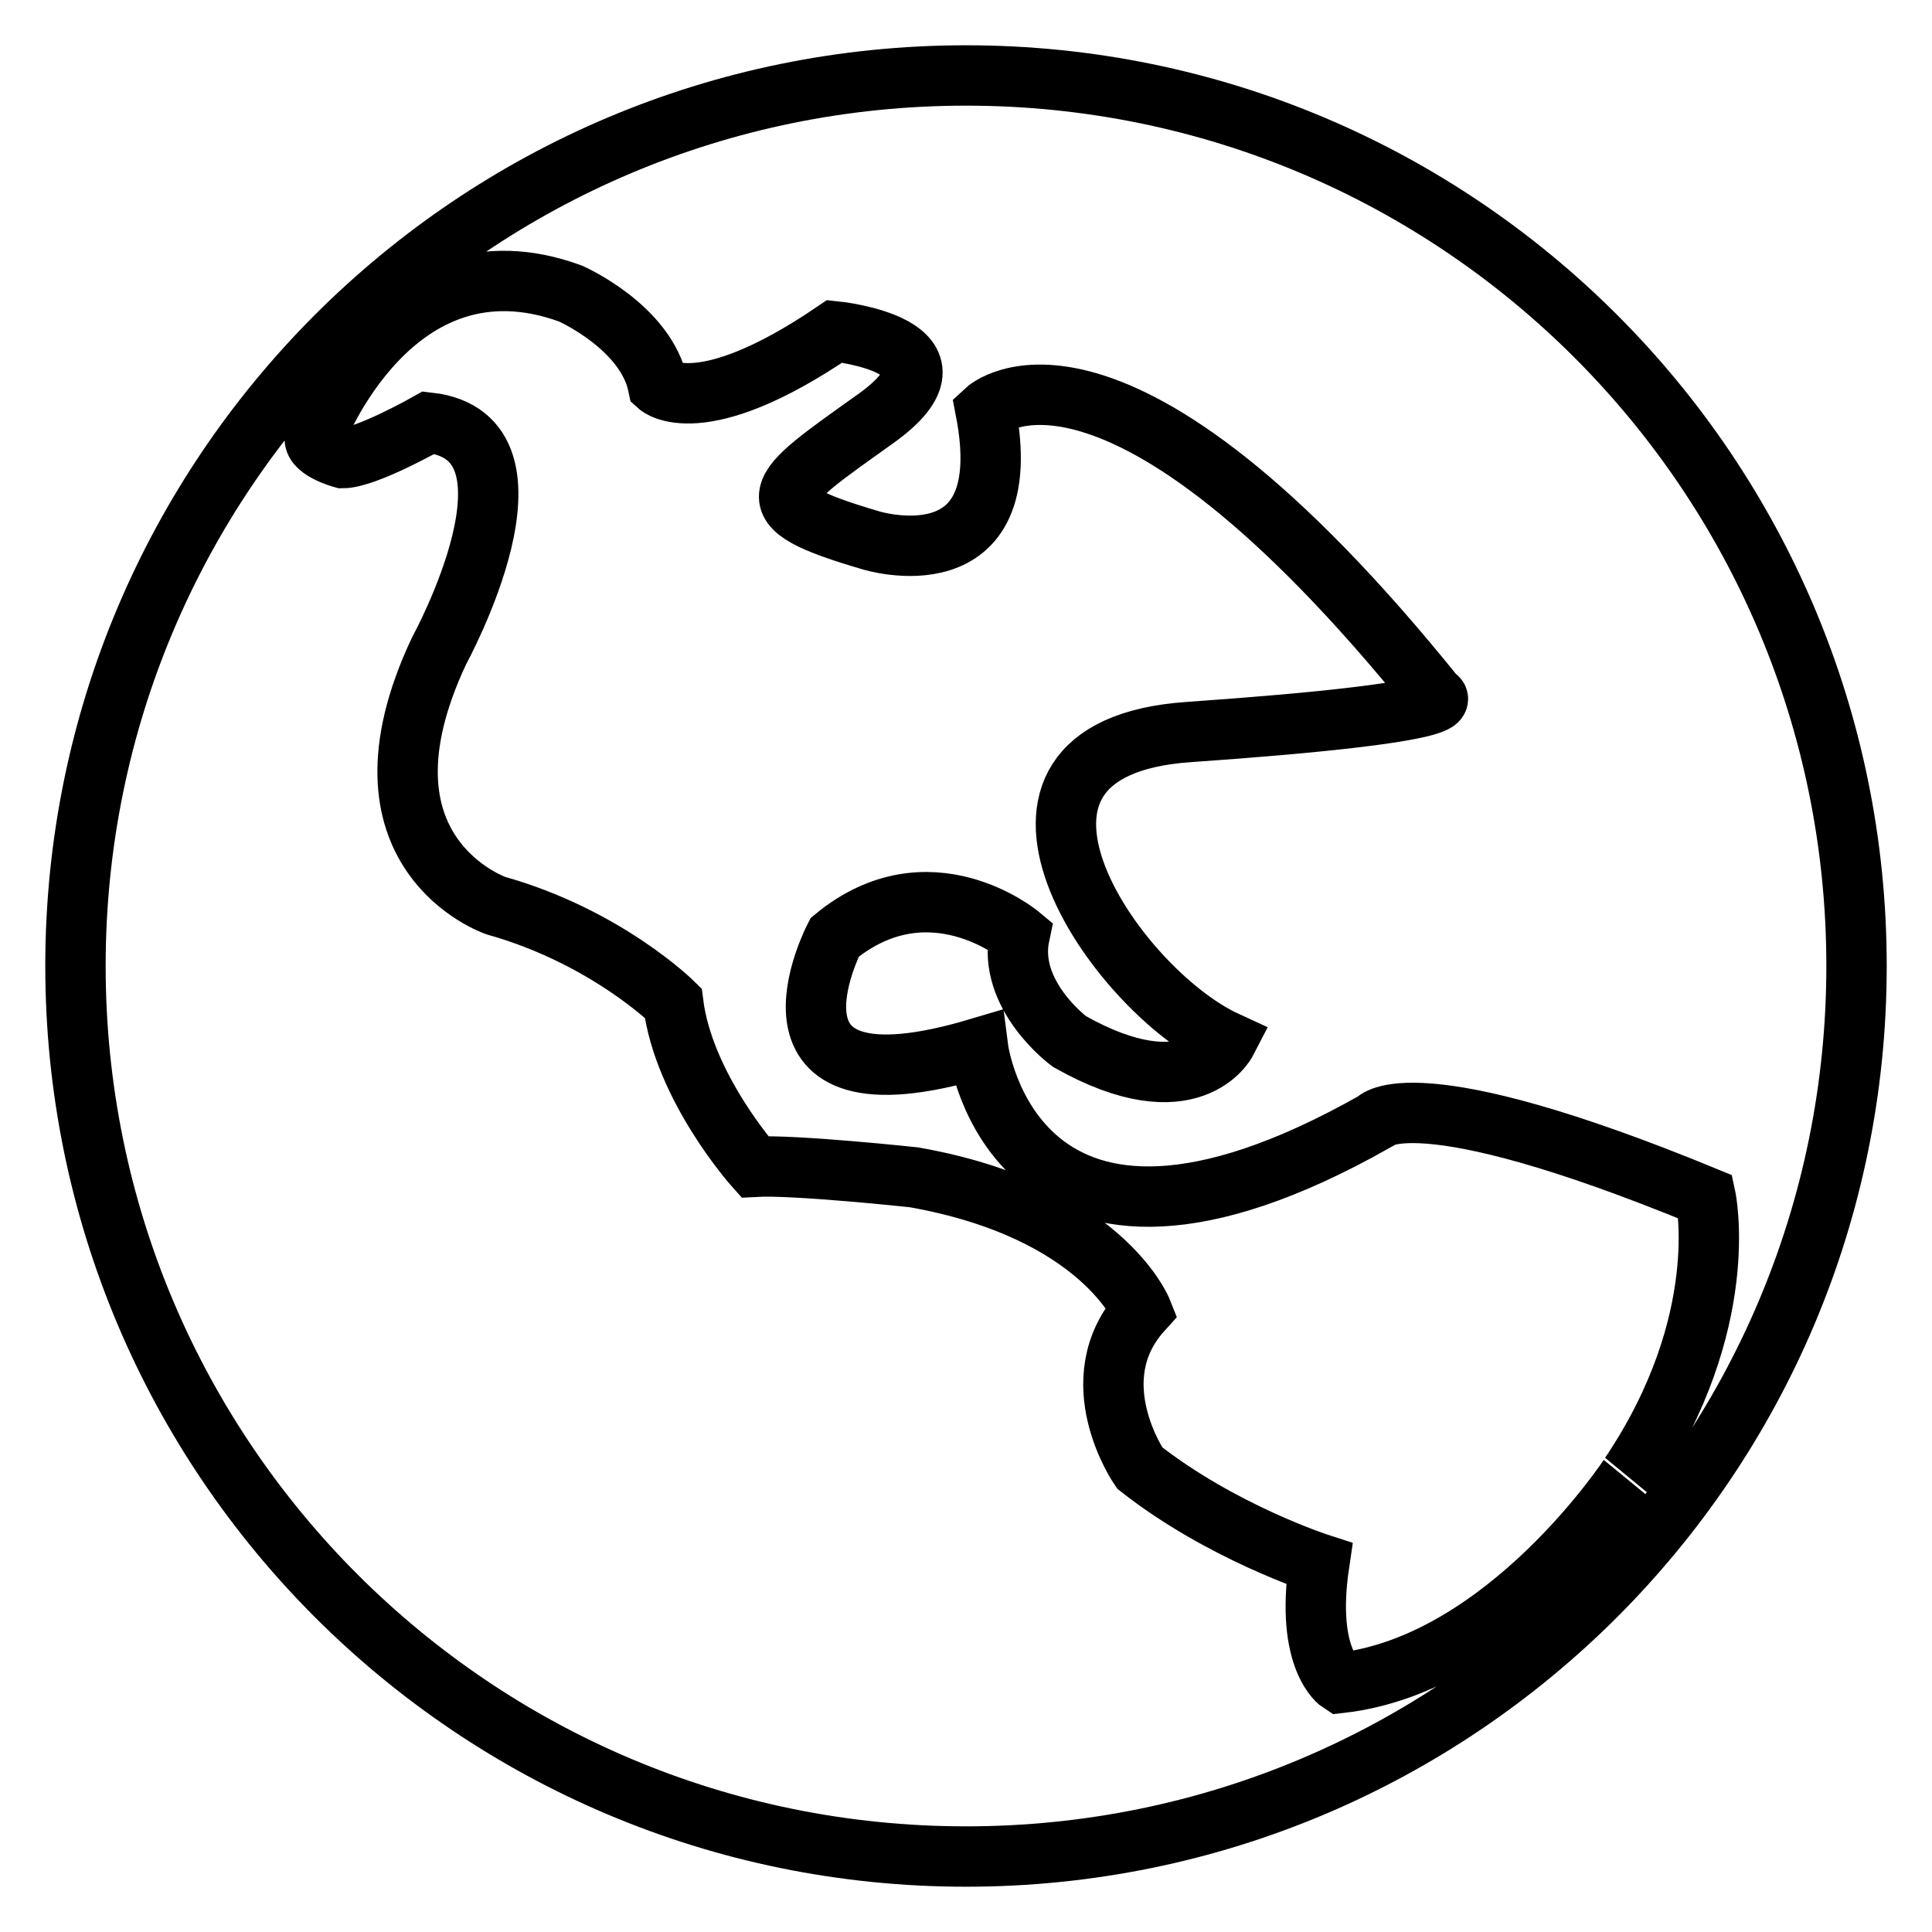
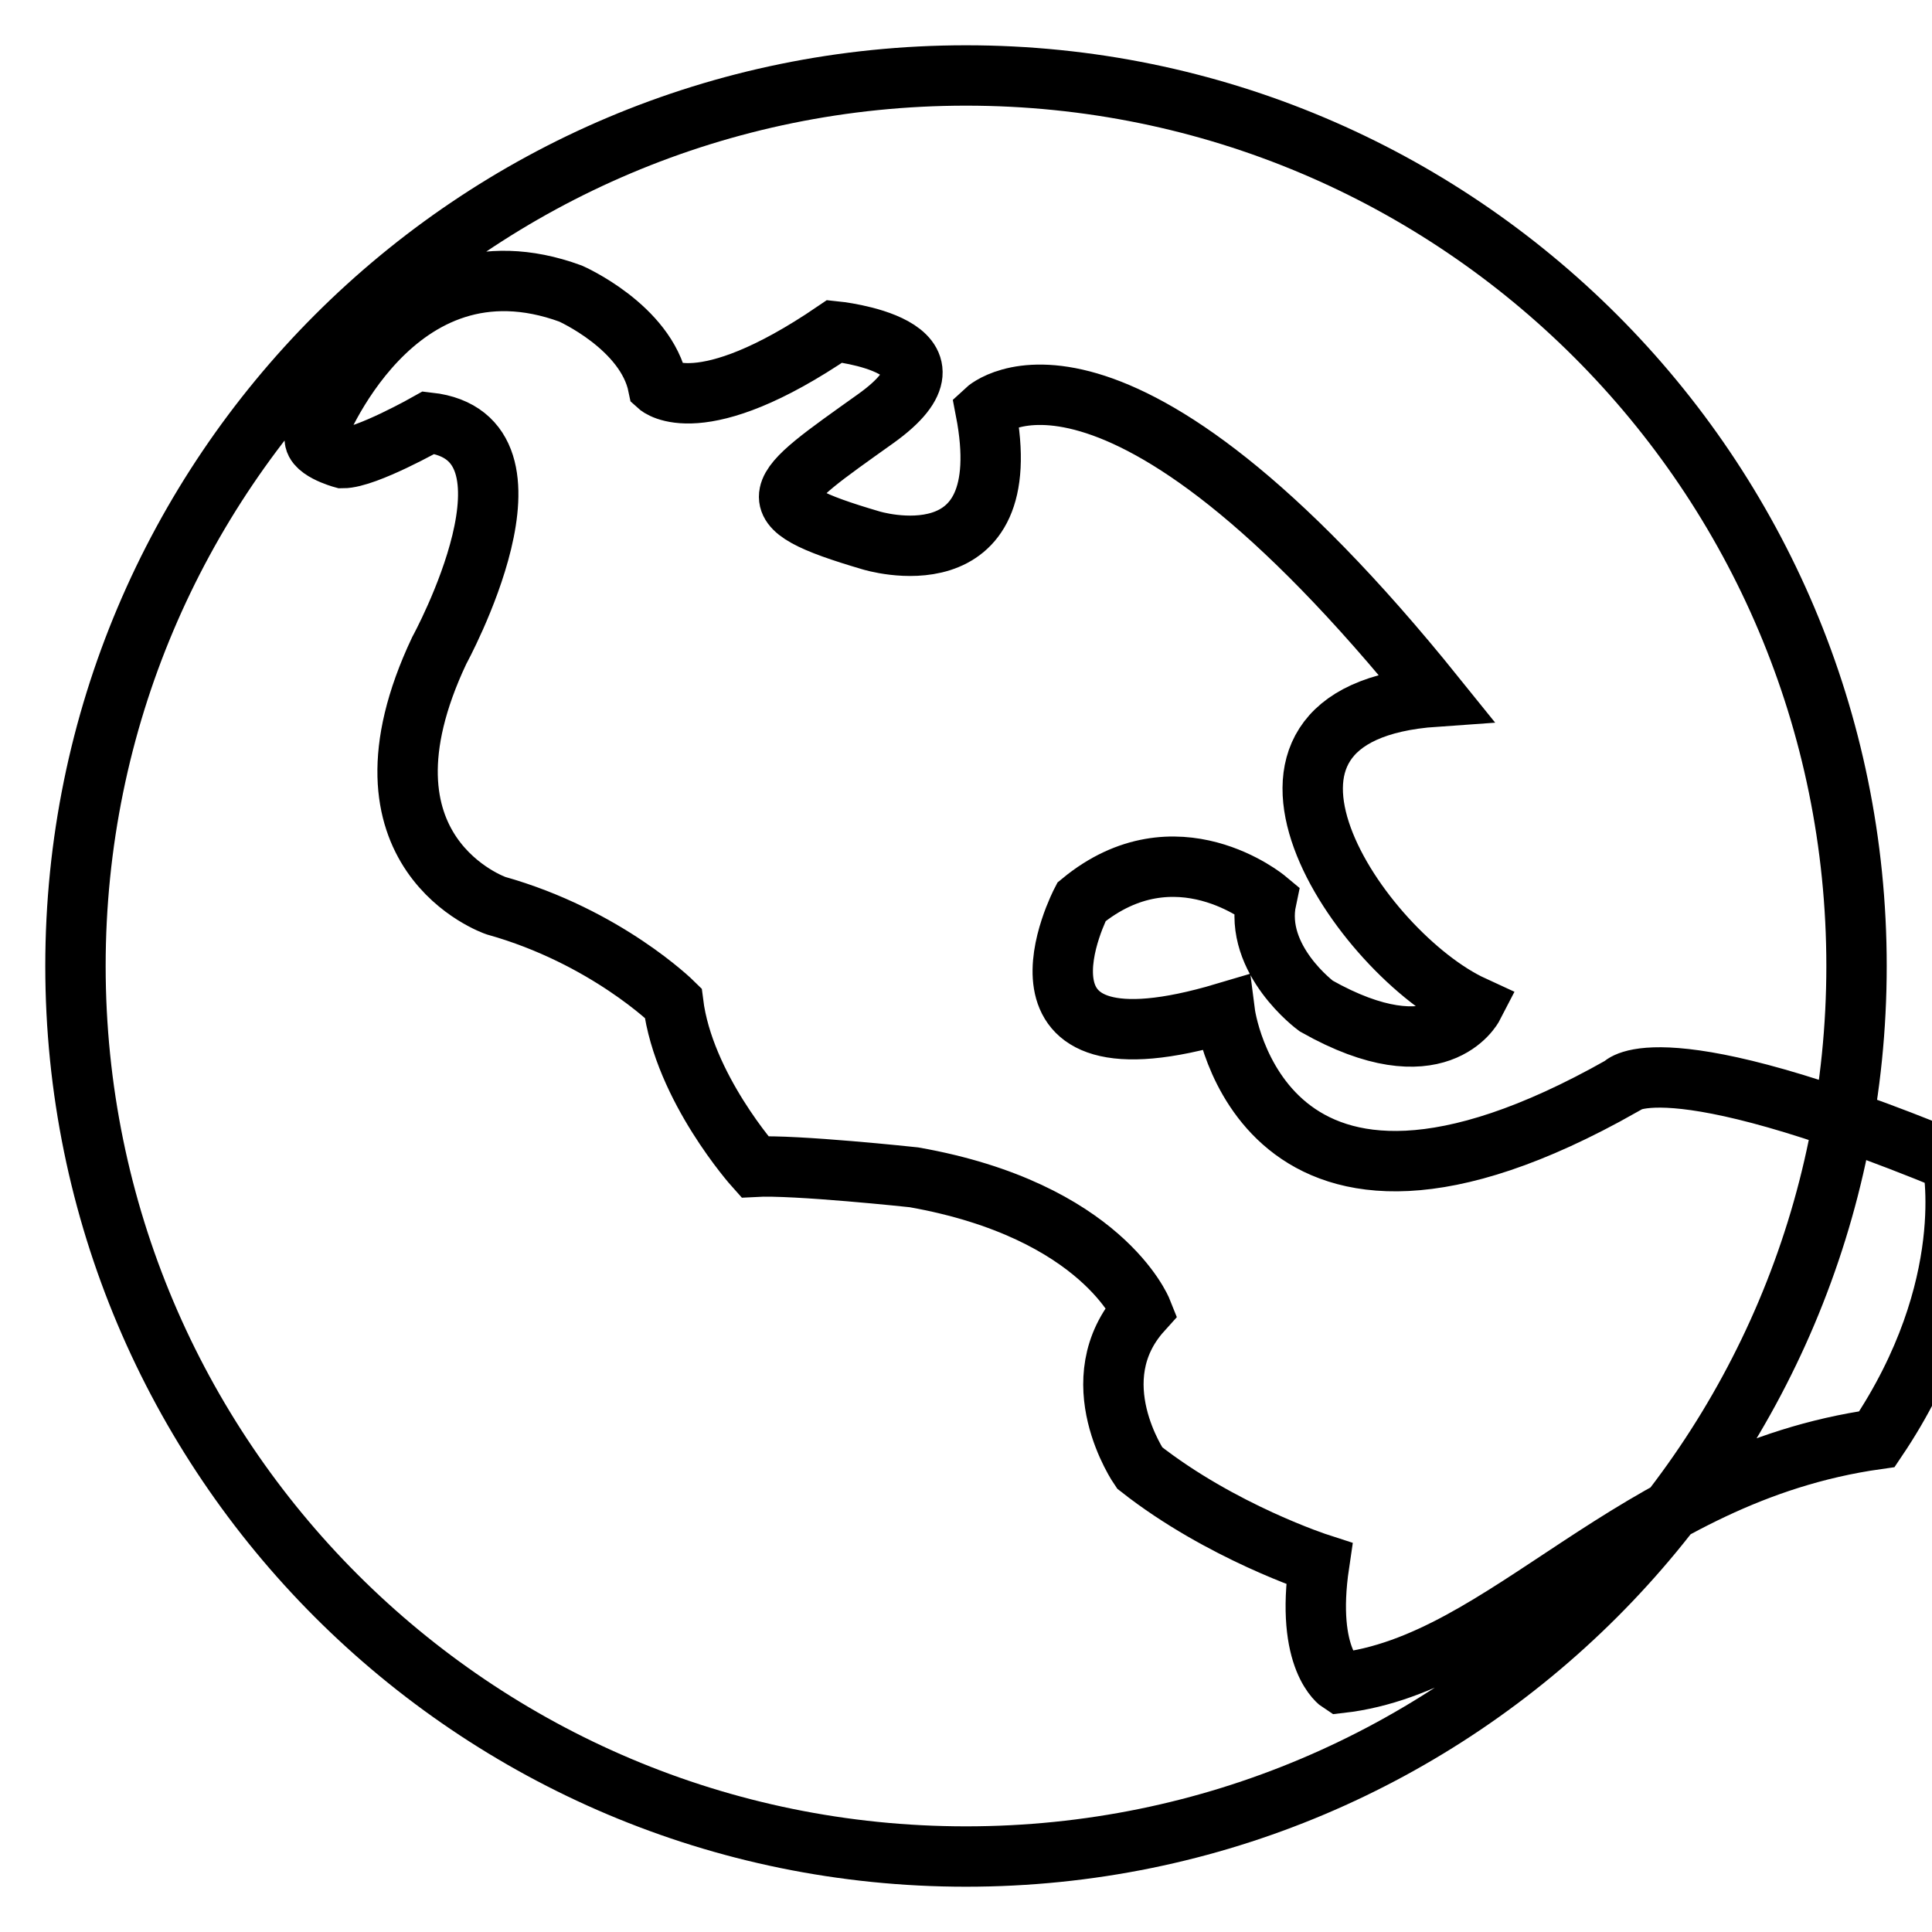
<svg xmlns="http://www.w3.org/2000/svg" version="1.1" x="0px" y="0px" viewBox="0 0 256 256" enable-background="new 0 0 256 256" xml:space="preserve">
  <g>
-     <path stroke-width="8" fill-opacity="0" stroke="#000000" d="M128,10C62.8,10,10,62.8,10,128c0,65.2,52.8,118,118,118c65.2,0,118-52.8,118-118C246,62.8,193.2,10,128,10 z M177.6,223c0,0-4.7-3-2.8-15.8c0,0-13-4.2-23.8-12.7c0,0-8-11.6,0.3-20.8c0,0-5.3-13.3-30.2-17.7c0,0-15.8-1.7-21.1-1.4 c0,0-9.4-10.5-10.8-21.7c0,0-8.9-8.8-23.5-12.9c0,0-20.2-6.9-7.5-33.8c0,0,15.5-28.3-1.4-30.2c0,0-8.3,4.7-11.4,4.7 c0,0-4.4-1.2-3.6-3c0,0,10.3-27.4,33.8-18.8c0,0,10,4.4,11.6,12.2c0,0,5.5,5,23.4-7.2c0,0,19,1.9,5.4,11.6 c-13.6,9.7-16.6,11.4-0.6,16.1c0,0,19.7,6.1,15.2-17.2c0,0,16.6-15.5,59.6,37.9c0,0,6,2-32.7,4.7c-31.6,2.2-10,34.1,5,41 c0,0-4.7,9.1-20.8,0c0,0-8.3-6.1-6.6-14.1c0,0-12-10-24.5,0.3c0,0-12.6,24.1,19,14.7c0,0,4.7,36.8,52.6,9.7c0,0,4.7-6.1,43.8,10 c0,0,3.6,16.6-10,36.8C216.1,195.3,199.7,220.5,177.6,223z" />
+     <path stroke-width="8" fill-opacity="0" stroke="#000000" d="M128,10C62.8,10,10,62.8,10,128c0,65.2,52.8,118,118,118c65.2,0,118-52.8,118-118C246,62.8,193.2,10,128,10 z M177.6,223c0,0-4.7-3-2.8-15.8c0,0-13-4.2-23.8-12.7c0,0-8-11.6,0.3-20.8c0,0-5.3-13.3-30.2-17.7c0,0-15.8-1.7-21.1-1.4 c0,0-9.4-10.5-10.8-21.7c0,0-8.9-8.8-23.5-12.9c0,0-20.2-6.9-7.5-33.8c0,0,15.5-28.3-1.4-30.2c0,0-8.3,4.7-11.4,4.7 c0,0-4.4-1.2-3.6-3c0,0,10.3-27.4,33.8-18.8c0,0,10,4.4,11.6,12.2c0,0,5.5,5,23.4-7.2c0,0,19,1.9,5.4,11.6 c-13.6,9.7-16.6,11.4-0.6,16.1c0,0,19.7,6.1,15.2-17.2c0,0,16.6-15.5,59.6,37.9c-31.6,2.2-10,34.1,5,41 c0,0-4.7,9.1-20.8,0c0,0-8.3-6.1-6.6-14.1c0,0-12-10-24.5,0.3c0,0-12.6,24.1,19,14.7c0,0,4.7,36.8,52.6,9.7c0,0,4.7-6.1,43.8,10 c0,0,3.6,16.6-10,36.8C216.1,195.3,199.7,220.5,177.6,223z" />
  </g>
</svg>